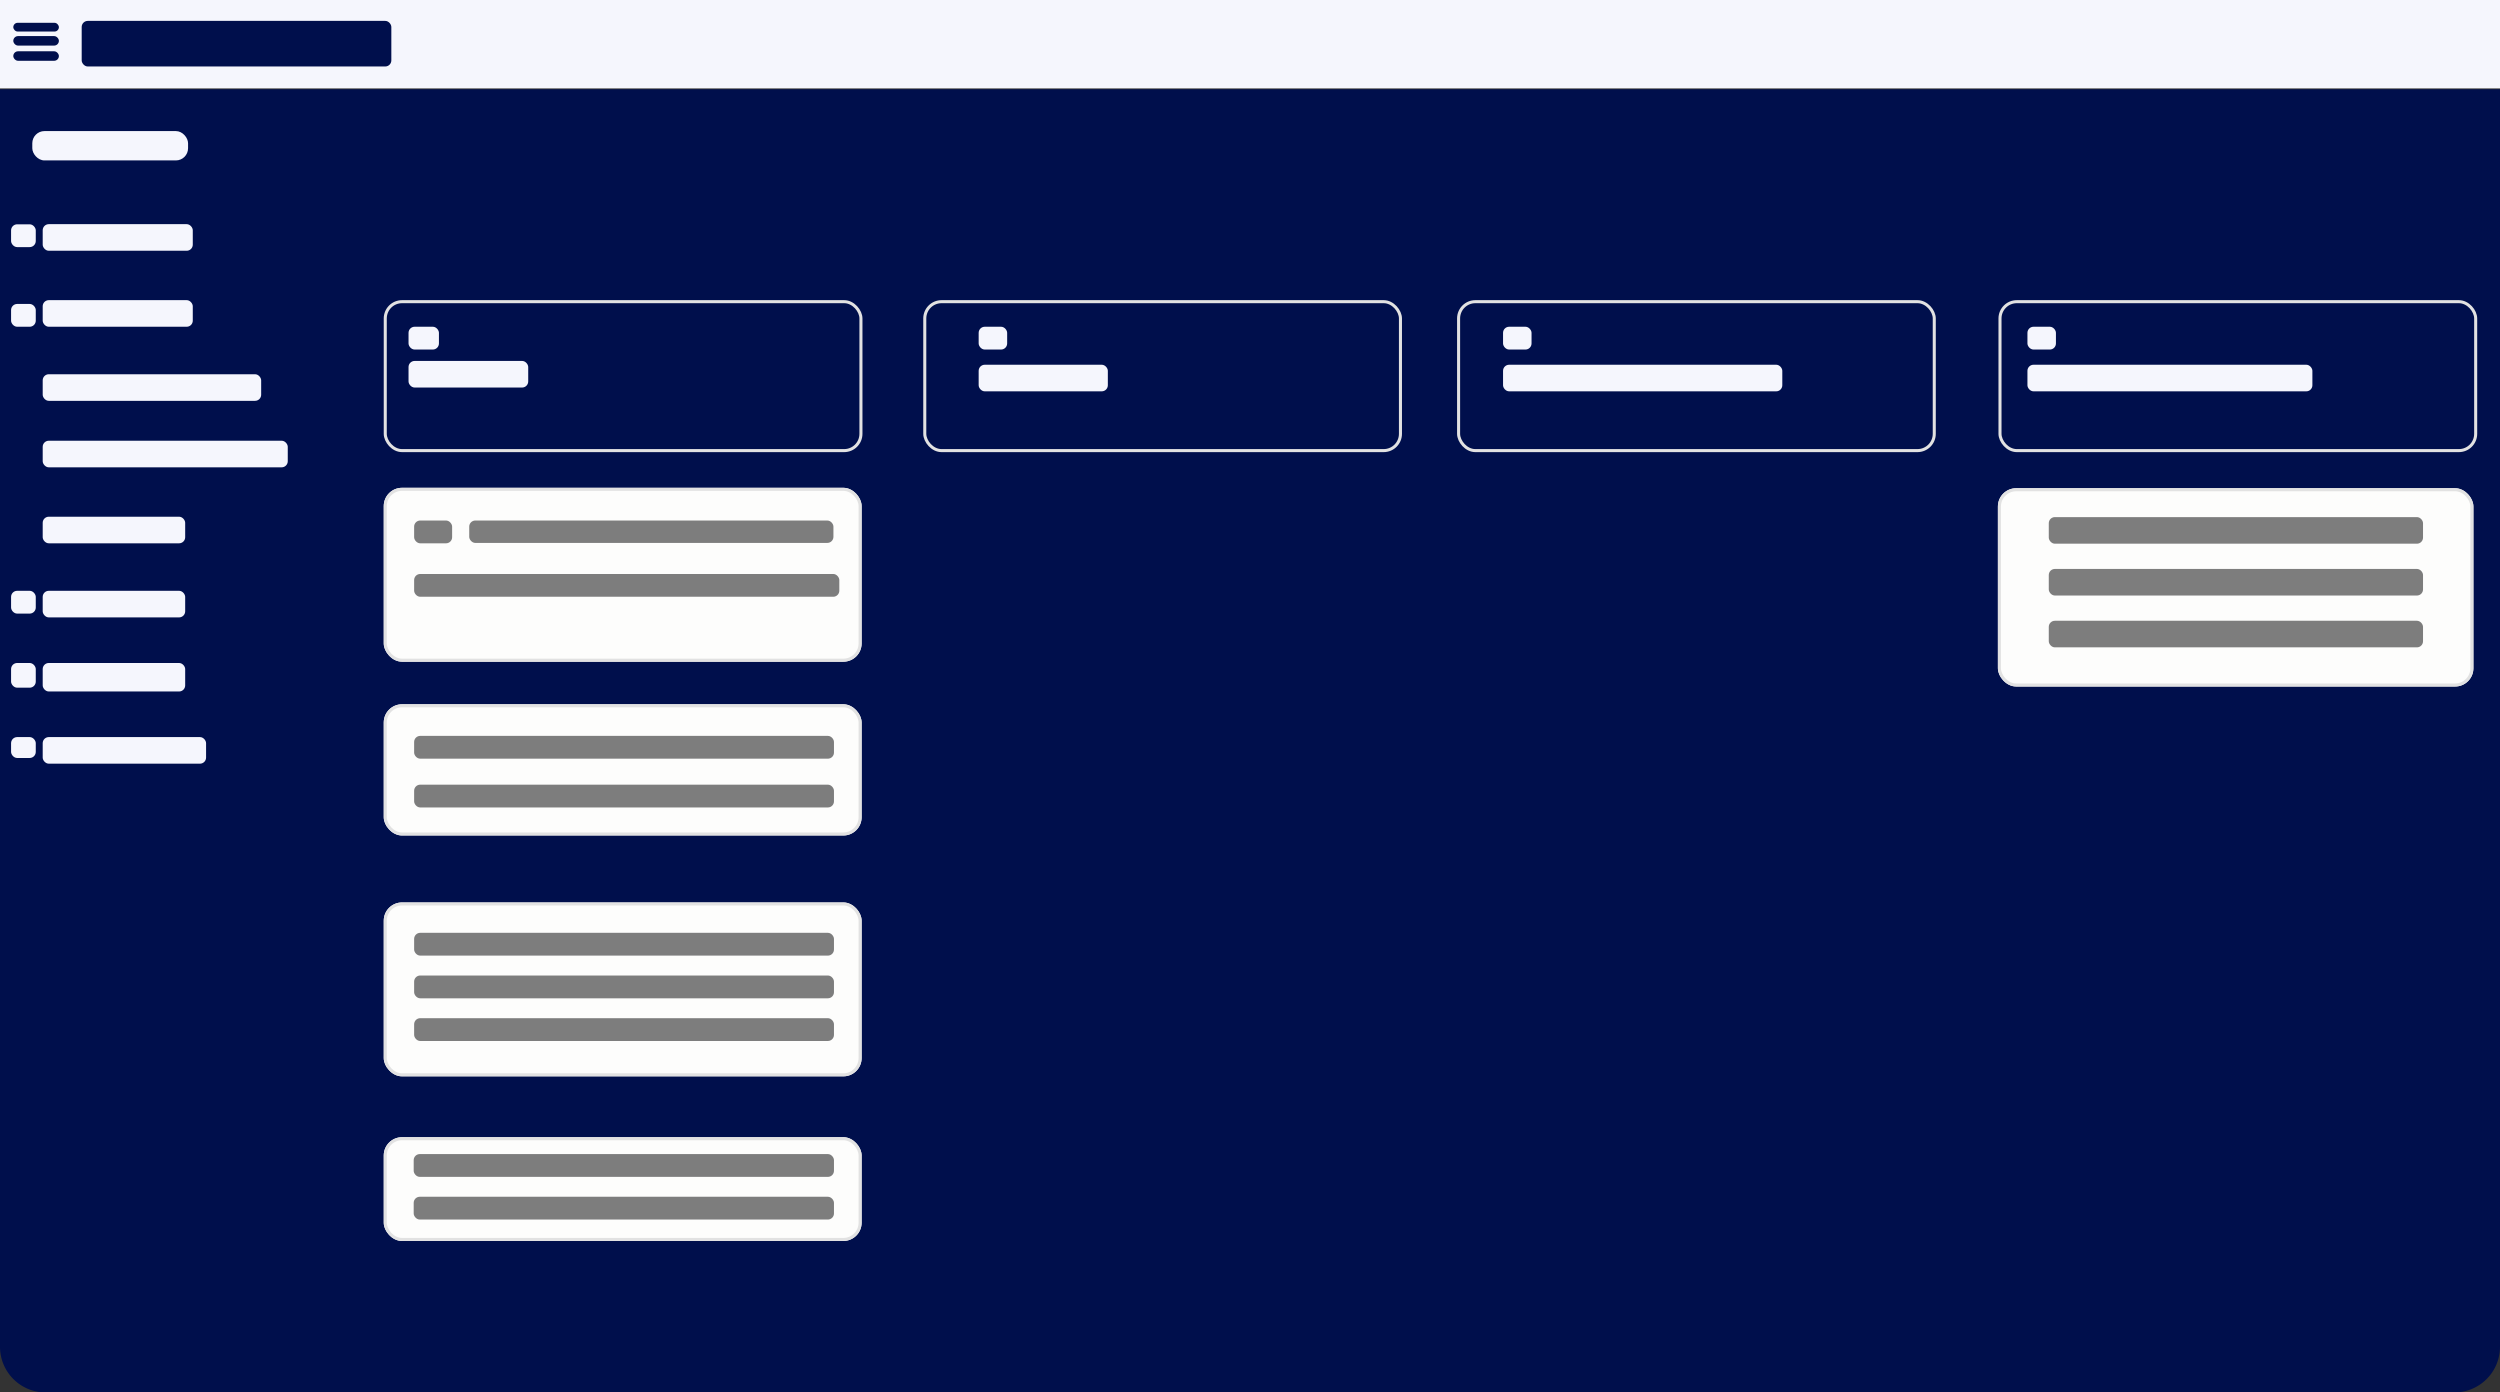
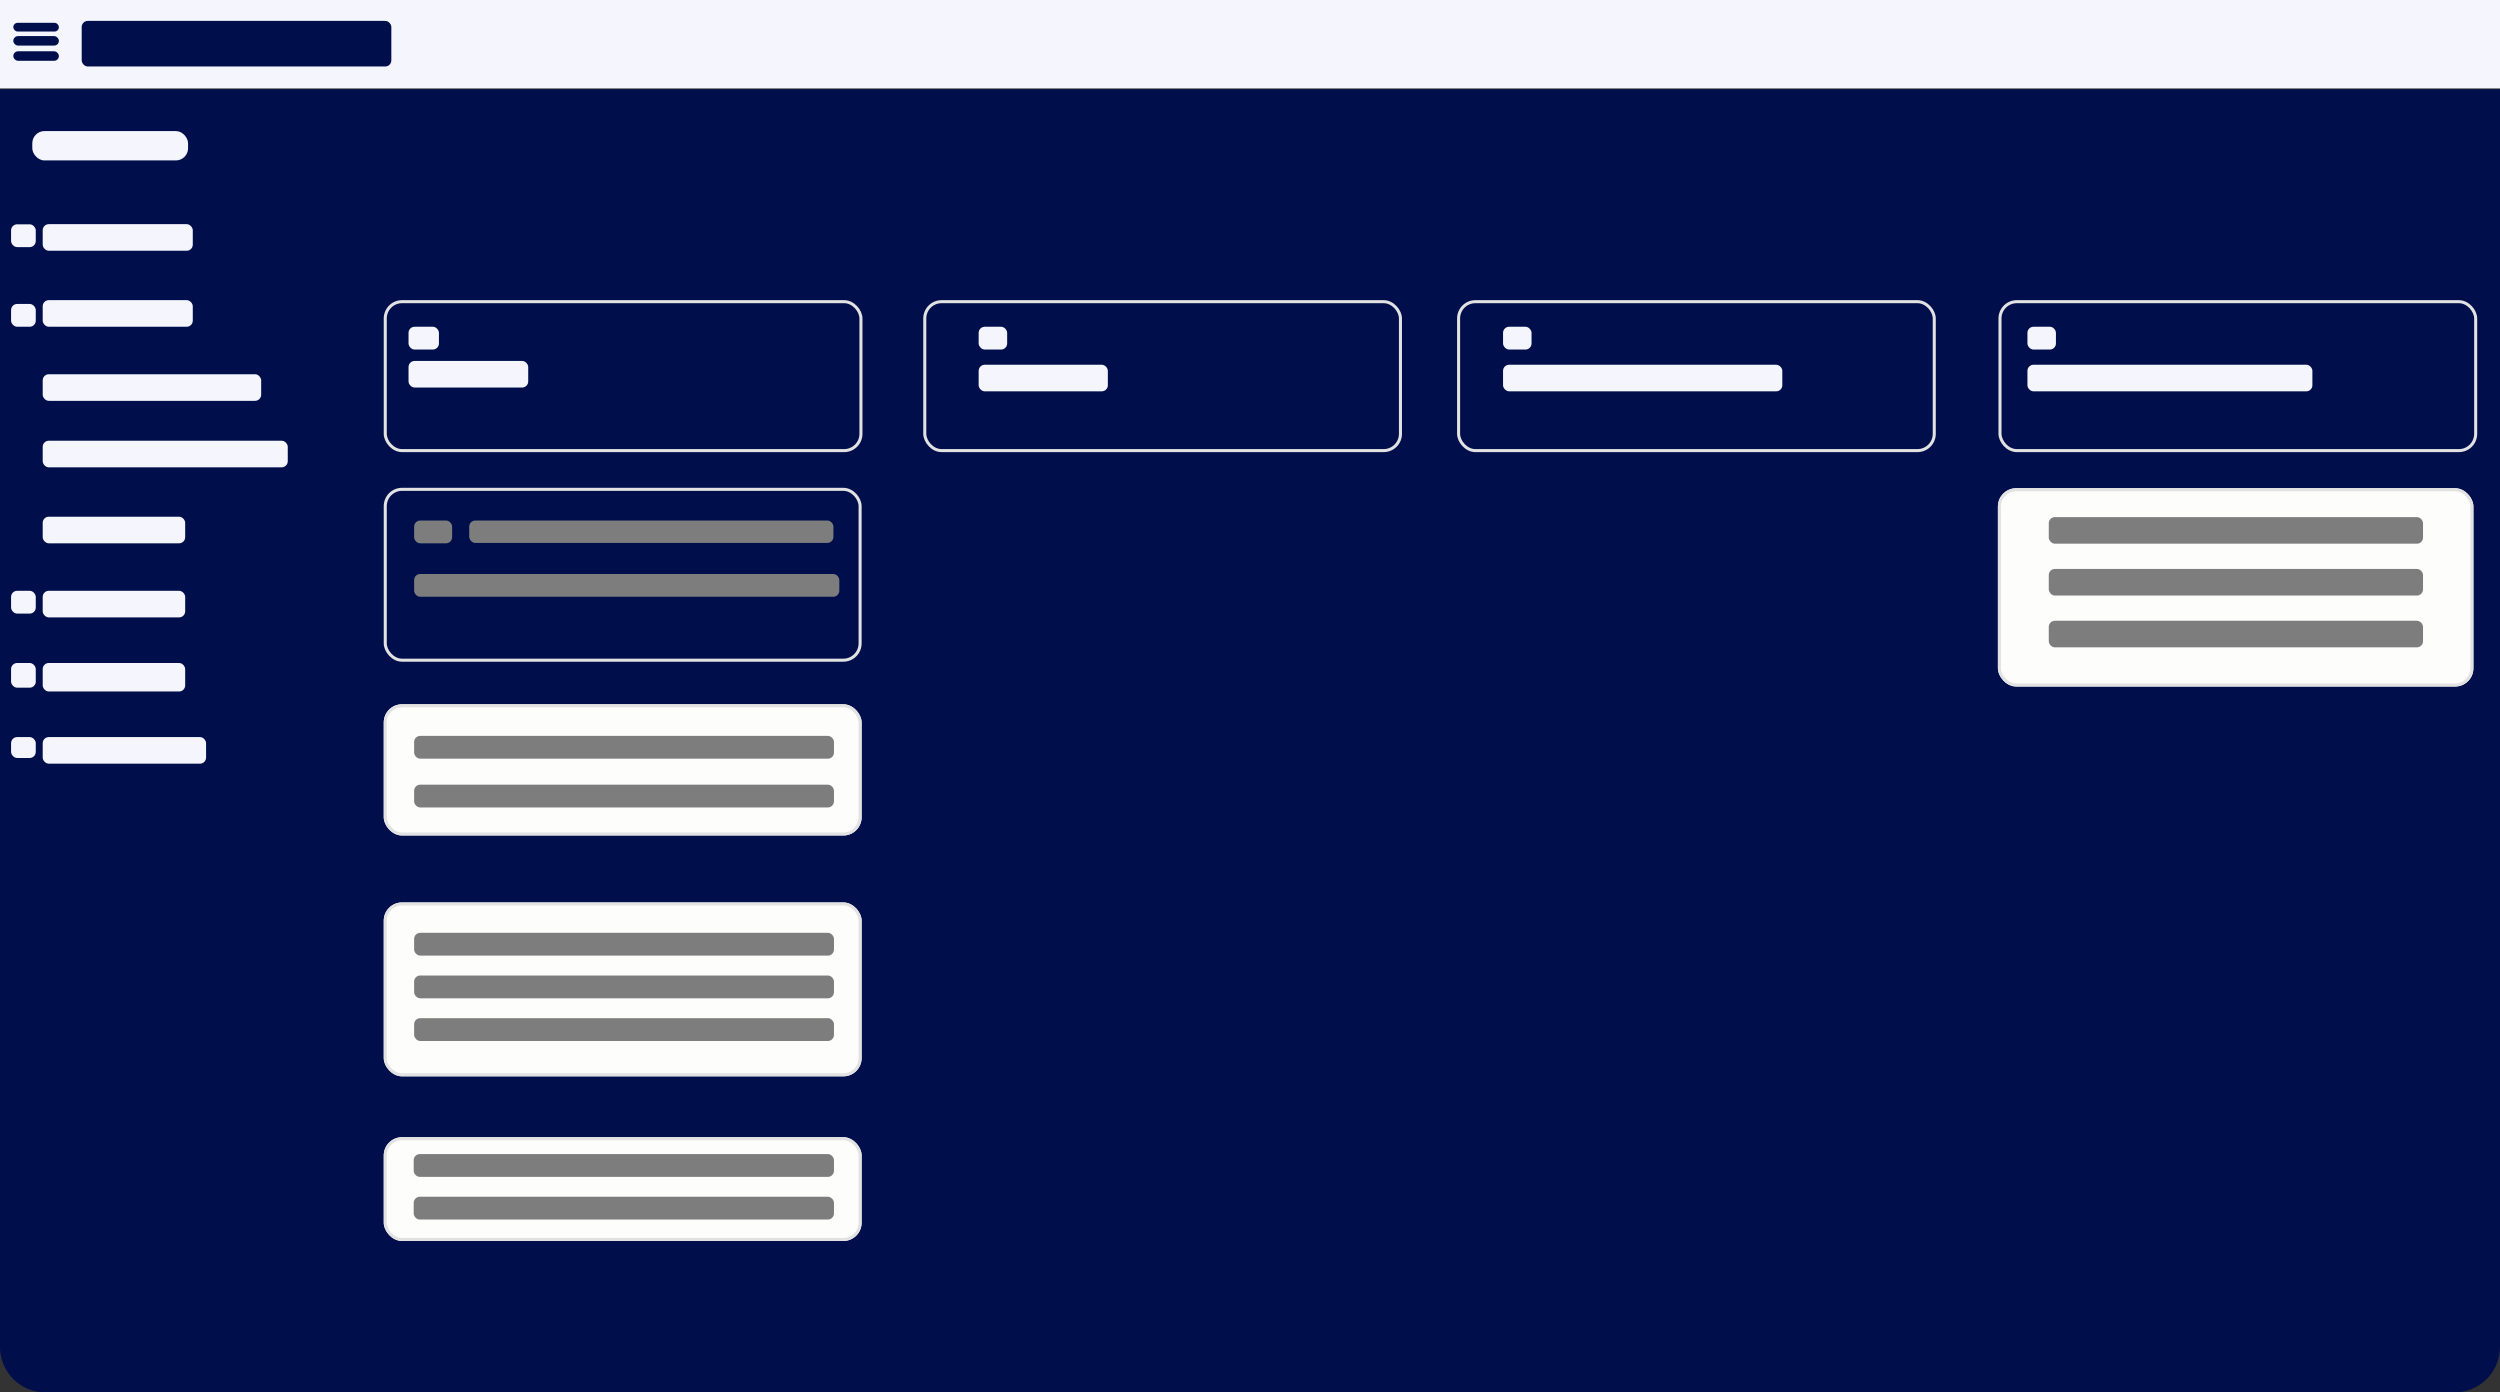
<svg xmlns="http://www.w3.org/2000/svg" width="820" height="456.733" viewBox="0 0 820 456.733">
  <rect x="0" y="0" width="820" height="456.733" fill="#333333" stroke="none" />
  <g id="TELA_ILUSTRADA" data-name="TELA ILUSTRADA" transform="translate(9701 1025.733)">
    <rect id="Retângulo_66" data-name="Retângulo 66" width="820" height="29" transform="translate(-9701 -1025.733)" fill="#f5f6fd" />
-     <path id="Retângulo_71" data-name="Retângulo 71" d="M0,0H820a0,0,0,0,1,0,0V412.447a15,15,0,0,1-15,15H15a15,15,0,0,1-15-15V0A0,0,0,0,1,0,0Z" transform="translate(-9701 -996.447)" fill="#000f4c" />
+     <path id="Retângulo_71" data-name="Retângulo 71" d="M0,0H820a0,0,0,0,1,0,0V412.447a15,15,0,0,1-15,15H15a15,15,0,0,1-15-15V0Z" transform="translate(-9701 -996.447)" fill="#000f4c" />
    <g id="Grupo_270" data-name="Grupo 270">
      <rect id="Retângulo_67" data-name="Retângulo 67" width="101.565" height="14.954" rx="2" transform="translate(-9674.206 -1018.879)" fill="#000f4c" />
      <rect id="Retângulo_68" data-name="Retângulo 68" width="14.954" height="2.869" rx="1.435" transform="translate(-9696.638 -1018.256)" fill="#000f4c" />
      <rect id="Retângulo_87" data-name="Retângulo 87" width="14.954" height="3.116" rx="1.558" transform="translate(-9696.638 -1013.895)" fill="#000f4c" />
      <rect id="Retângulo_88" data-name="Retângulo 88" width="14.954" height="3.116" rx="1.558" transform="translate(-9696.638 -1008.91)" fill="#000f4c" />
    </g>
    <rect id="Retângulo_72" data-name="Retângulo 72" width="51.094" height="9.627" rx="4" transform="translate(-9690.408 -982.739)" fill="#f5f6fd" />
    <rect id="Retângulo_74" data-name="Retângulo 74" width="71.657" height="8.723" rx="2" transform="translate(-9686.995 -902.982)" fill="#f5f6fd" />
    <rect id="Retângulo_76" data-name="Retângulo 76" width="80.38" height="8.723" rx="2" transform="translate(-9686.995 -881.174)" fill="#f5f6fd" />
    <rect id="Retângulo_77" data-name="Retângulo 77" width="46.733" height="8.723" rx="2" transform="translate(-9686.995 -856.25)" fill="#f5f6fd" />
    <rect id="Retângulo_78" data-name="Retângulo 78" width="46.733" height="8.723" rx="2" transform="translate(-9686.995 -831.949)" fill="#f5f6fd" />
    <rect id="Retângulo_79" data-name="Retângulo 79" width="46.733" height="9.347" rx="2" transform="translate(-9686.995 -808.271)" fill="#f5f6fd" />
    <g id="Retângulo_126" data-name="Retângulo 126" transform="translate(-9575.134 -865.733)" fill="#fdfdfc" stroke="#e2e2e2" stroke-width="1">
-       <rect width="156.748" height="57.04" rx="6" stroke="none" />
      <rect x="0.5" y="0.5" width="155.748" height="56.04" rx="5.5" fill="none" />
    </g>
    <g id="Retângulo_296" data-name="Retângulo 296" transform="translate(-9575.134 -794.732)" fill="#fdfdfc" stroke="#e2e2e2" stroke-width="1">
      <rect width="156.748" height="43.04" rx="6" stroke="none" />
      <rect x="0.5" y="0.5" width="155.748" height="42.04" rx="5.5" fill="none" />
    </g>
    <g id="Retângulo_297" data-name="Retângulo 297" transform="translate(-9575.134 -729.732)" fill="#fdfdfc" stroke="#e2e2e2" stroke-width="1">
      <rect width="156.748" height="57.04" rx="6" stroke="none" />
      <rect x="0.5" y="0.5" width="155.748" height="56.04" rx="5.5" fill="none" />
    </g>
    <g id="Retângulo_298" data-name="Retângulo 298" transform="translate(-9575.134 -652.733)" fill="#fdfdfc" stroke="#e2e2e2" stroke-width="1">
      <rect width="156.748" height="34.04" rx="6" stroke="none" />
      <rect x="0.5" y="0.5" width="155.748" height="33.04" rx="5.5" fill="none" />
    </g>
    <g id="Retângulo_127" data-name="Retângulo 127" transform="translate(-9045.692 -865.596)" fill="#fdfdfc" stroke="#e2e2e2" stroke-width="1">
      <rect width="155.97" height="65.04" rx="6" stroke="none" />
      <rect x="0.5" y="0.5" width="154.97" height="64.04" rx="5.5" fill="none" />
    </g>
    <rect id="Retângulo_80" data-name="Retângulo 80" width="53.587" height="8.723" rx="2" transform="translate(-9686.995 -783.97)" fill="#f5f6fd" />
    <rect id="Retângulo_75" data-name="Retângulo 75" width="49.225" height="8.723" rx="2" transform="translate(-9686.995 -927.283)" fill="#f5f6fd" />
    <rect id="Retângulo_91" data-name="Retângulo 91" width="39.255" height="8.723" rx="2" transform="translate(-9567 -907.344)" fill="#f5f6fd" />
    <rect id="Retângulo_93" data-name="Retângulo 93" width="42.371" height="8.723" rx="2" transform="translate(-9380 -906.098)" fill="#f5f6fd" />
    <rect id="Retângulo_97" data-name="Retângulo 97" width="91.596" height="8.723" rx="2" transform="translate(-9208 -906.098)" fill="#f5f6fd" />
    <rect id="Retângulo_98" data-name="Retângulo 98" width="93.465" height="8.723" rx="2" transform="translate(-9036 -906.098)" fill="#f5f6fd" />
    <rect id="Retângulo_111" data-name="Retângulo 111" width="119.459" height="7.347" rx="2" transform="translate(-9547.094 -855.003)" fill="#7d7d7d" />
    <rect id="Retângulo_115" data-name="Retângulo 115" width="122.751" height="8.723" rx="2" transform="translate(-9029 -856.122)" fill="#7d7d7d" />
    <rect id="Retângulo_302" data-name="Retângulo 302" width="122.751" height="8.723" rx="2" transform="translate(-9029 -839.122)" fill="#7d7d7d" />
    <rect id="Retângulo_303" data-name="Retângulo 303" width="122.751" height="8.723" rx="2" transform="translate(-9029 -822.122)" fill="#7d7d7d" />
    <rect id="Retângulo_81" data-name="Retângulo 81" width="49.225" height="8.723" rx="2" transform="translate(-9686.995 -952.207)" fill="#f5f6fd" />
    <rect id="Retângulo_82" data-name="Retângulo 82" width="8.1" height="7.477" rx="2" transform="translate(-9697.368 -952.16)" fill="#f5f6fd" />
    <rect id="Retângulo_83" data-name="Retângulo 83" width="8.1" height="7.477" rx="2" transform="translate(-9697.368 -926.037)" fill="#f5f6fd" />
    <rect id="Retângulo_84" data-name="Retângulo 84" width="8.1" height="7.477" rx="2" transform="translate(-9697.368 -831.949)" fill="#f5f6fd" />
    <rect id="Retângulo_100" data-name="Retângulo 100" width="139.462" height="7.477" rx="2" transform="translate(-9565.164 -837.471)" fill="#7d7d7d" />
    <rect id="Retângulo_112" data-name="Retângulo 112" width="12.462" height="7.477" rx="2" transform="translate(-9565.164 -855.003)" fill="#7d7d7d" />
    <rect id="Retângulo_101" data-name="Retângulo 101" width="137.706" height="7.477" rx="2" transform="translate(-9565.164 -784.363)" fill="#7d7d7d" />
    <rect id="Retângulo_304" data-name="Retângulo 304" width="137.706" height="7.477" rx="2" transform="translate(-9565.164 -768.363)" fill="#7d7d7d" />
    <rect id="Retângulo_103" data-name="Retângulo 103" width="137.706" height="7.477" rx="2" transform="translate(-9565.164 -705.768)" fill="#7d7d7d" />
    <rect id="Retângulo_300" data-name="Retângulo 300" width="137.706" height="7.477" rx="2" transform="translate(-9565.164 -691.768)" fill="#7d7d7d" />
    <rect id="Retângulo_299" data-name="Retângulo 299" width="137.706" height="7.477" rx="2" transform="translate(-9565.164 -719.768)" fill="#7d7d7d" />
    <rect id="Retângulo_104" data-name="Retângulo 104" width="137.852" height="7.477" rx="2" transform="translate(-9565.31 -647.196)" fill="#7d7d7d" />
    <rect id="Retângulo_301" data-name="Retângulo 301" width="137.852" height="7.477" rx="2" transform="translate(-9565.31 -633.196)" fill="#7d7d7d" />
    <rect id="Retângulo_85" data-name="Retângulo 85" width="8.1" height="8.1" rx="2" transform="translate(-9697.368 -808.271)" fill="#f5f6fd" />
    <rect id="Retângulo_86" data-name="Retângulo 86" width="8.1" height="6.854" rx="2" transform="translate(-9697.368 -783.97)" fill="#f5f6fd" />
    <g id="Retângulo_117" data-name="Retângulo 117" transform="translate(-9575.134 -927.283)" fill="none" stroke="#e2e2e2" stroke-width="1">
      <rect width="157.021" height="49.848" rx="6" stroke="none" />
      <rect x="0.5" y="0.5" width="156.021" height="48.848" rx="5.5" fill="none" />
    </g>
    <g id="Retângulo_118" data-name="Retângulo 118" transform="translate(-9398.173 -927.283)" fill="none" stroke="#e2e2e2" stroke-width="1">
      <rect width="157.021" height="49.848" rx="6" stroke="none" />
      <rect x="0.5" y="0.5" width="156.021" height="48.848" rx="5.5" fill="none" />
    </g>
    <g id="Retângulo_119" data-name="Retângulo 119" transform="translate(-9223.082 -927.283)" fill="none" stroke="#e2e2e2" stroke-width="1">
      <rect width="157.021" height="49.848" rx="6" stroke="none" />
      <rect x="0.5" y="0.5" width="156.021" height="48.848" rx="5.5" fill="none" />
    </g>
    <g id="Retângulo_120" data-name="Retângulo 120" transform="translate(-9045.499 -927.283)" fill="none" stroke="#e2e2e2" stroke-width="1">
-       <rect width="157.021" height="49.848" rx="6" stroke="none" />
      <rect x="0.5" y="0.5" width="156.021" height="48.848" rx="5.5" fill="none" />
    </g>
    <rect id="Retângulo_121" data-name="Retângulo 121" width="9.97" height="7.477" rx="2" transform="translate(-9567 -918.561)" fill="#f5f6fd" />
    <rect id="Retângulo_122" data-name="Retângulo 122" width="9.347" height="7.477" rx="2" transform="translate(-9380 -918.56)" fill="#f5f6fd" />
    <rect id="Retângulo_123" data-name="Retângulo 123" width="9.347" height="7.477" rx="2" transform="translate(-9208 -918.56)" fill="#f5f6fd" />
    <rect id="Retângulo_124" data-name="Retângulo 124" width="9.347" height="7.477" rx="2" transform="translate(-9036 -918.56)" fill="#f5f6fd" />
  </g>
</svg>